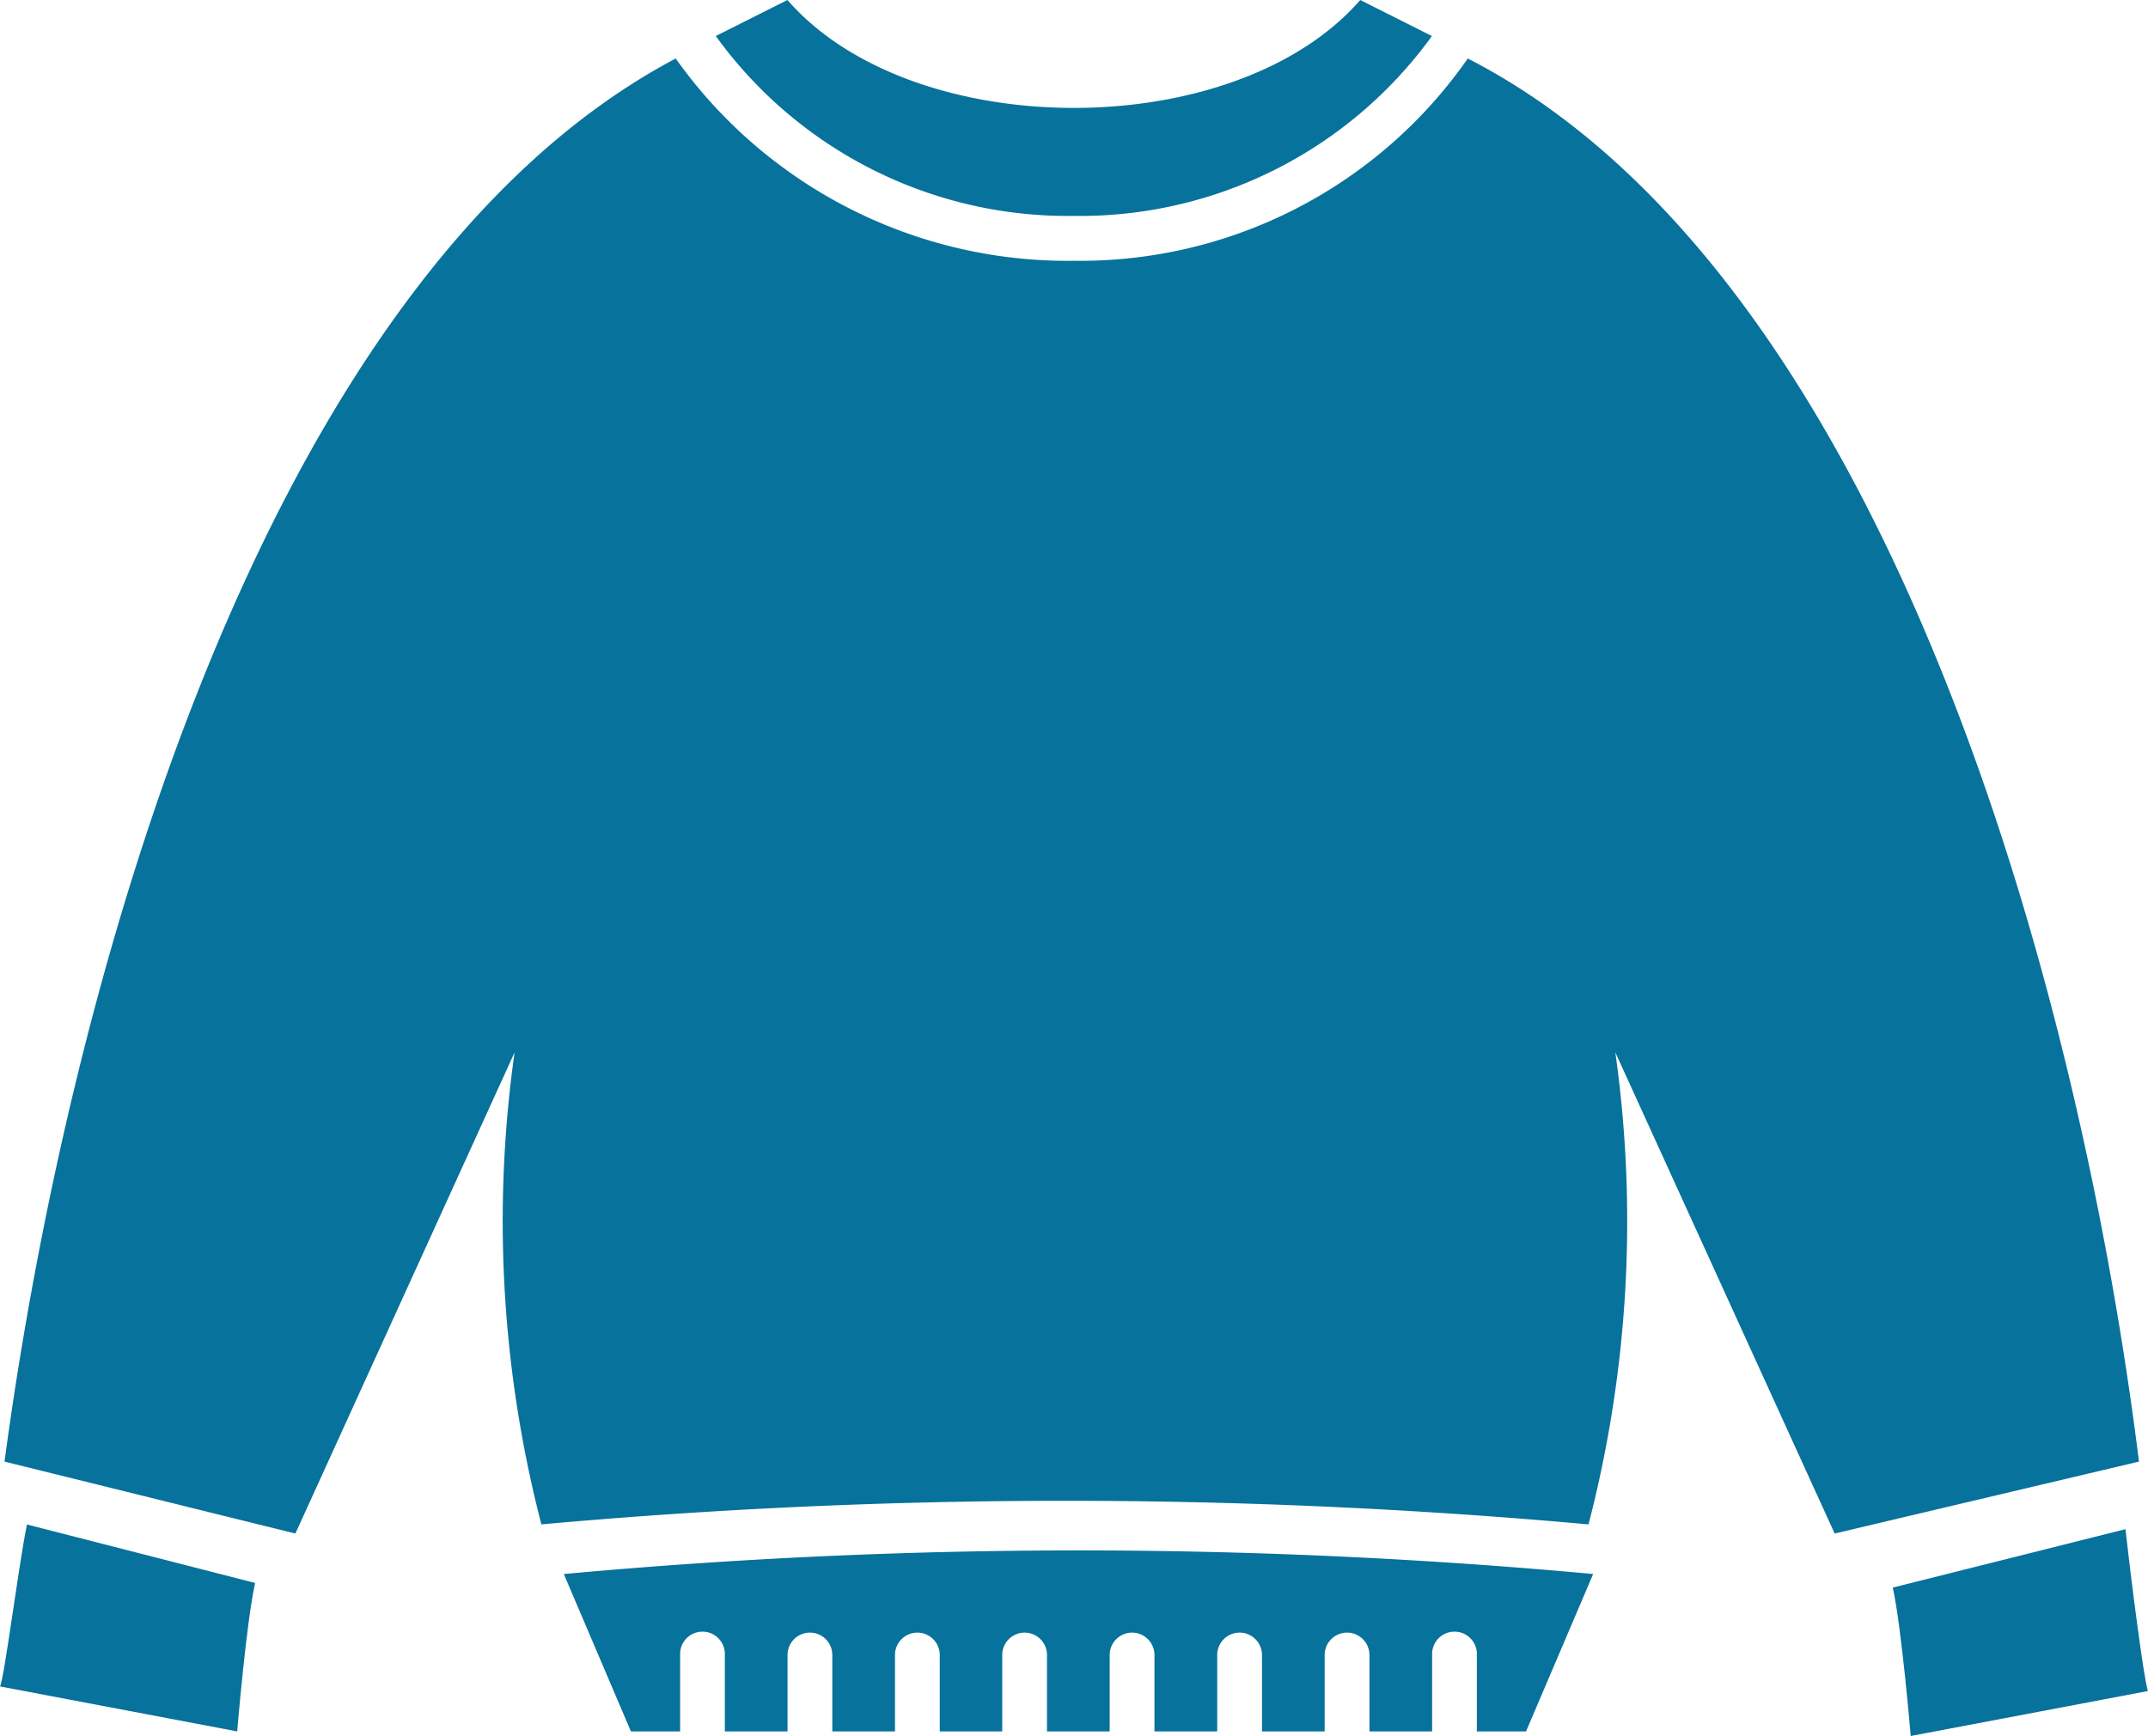
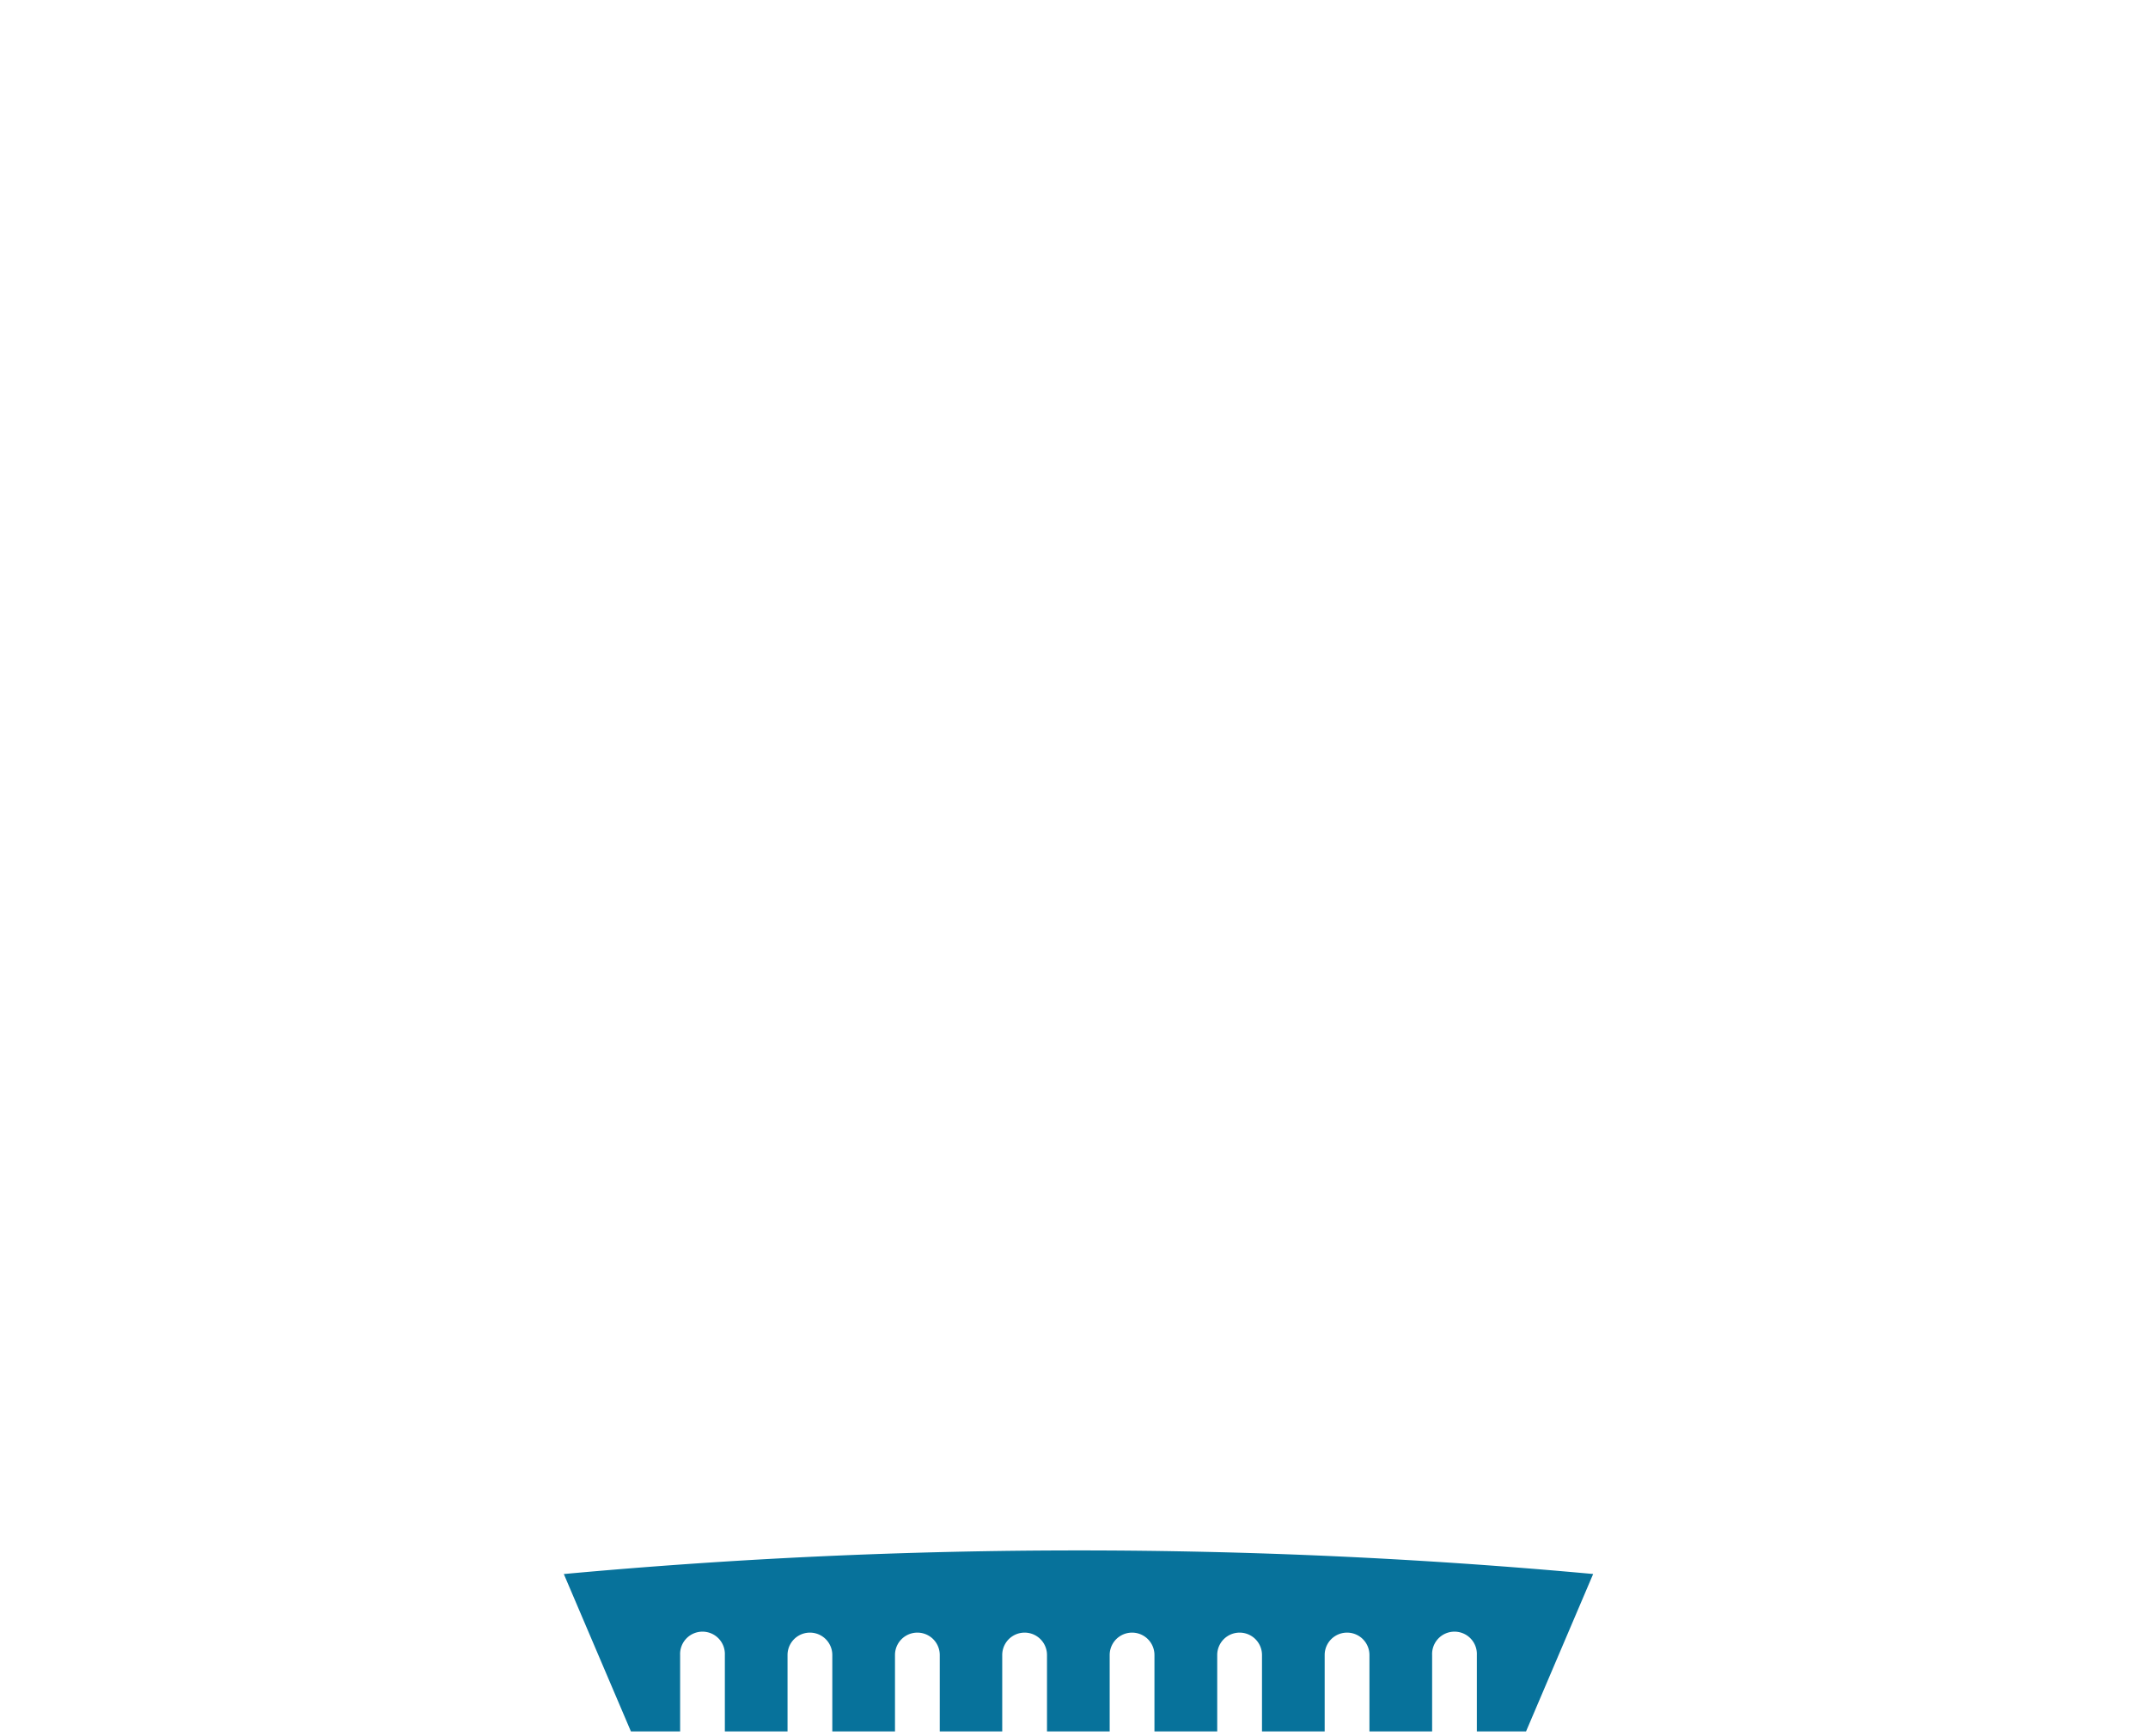
<svg xmlns="http://www.w3.org/2000/svg" id="icon-sweater" width="50.955" height="41.192" viewBox="0 0 50.955 41.192">
  <path id="Path_20408" data-name="Path 20408" d="M27.2,80.909l1.592,3.735h1.167V82.83a.531.531,0,1,1,1.061,0v1.813h1.487V82.83a.531.531,0,1,1,1.062,0v1.813h1.487V82.83a.531.531,0,1,1,1.062,0v1.813H37.6V82.83a.531.531,0,1,1,1.062,0v1.813h1.487V82.83a.531.531,0,1,1,1.062,0v1.813H42.7V82.83a.531.531,0,1,1,1.062,0v1.813h1.487V82.83a.531.531,0,1,1,1.062,0v1.813h1.487V82.83a.531.531,0,1,1,1.061,0v1.813h1.167l1.592-3.735A133.4,133.4,0,0,0,27.2,80.909Z" transform="translate(-13.825 -43.56)" fill="#07729B" />
-   <path id="Path_20409" data-name="Path 20409" d="M42.492,16.521a10.3,10.3,0,0,0,8.492-4.268l-1.7-.855c-2.973,3.414-10.615,3.414-13.588,0l-1.7.855a10.3,10.3,0,0,0,8.492,4.268Z" transform="translate(-17.016 -11.398)" fill="#07729B" />
-   <path id="Path_20410" data-name="Path 20410" d="M52.834,47.293C51.453,36.194,46.89,19.121,36.912,14a11.207,11.207,0,0,1-9.342,4.8A11.4,11.4,0,0,1,18.122,14C8.248,19.229,3.686,36.2,2.2,47.293L9.1,49l5.2-11.417a28.657,28.657,0,0,0,.636,11.2,137.991,137.991,0,0,1,24.84,0,28.657,28.657,0,0,0,.636-11.2L45.615,49Z" transform="translate(-2.093 -12.612)" fill="#07729B" />
-   <path id="Path_20411" data-name="Path 20411" d="M2,83.038l5.627,1.067s.211-2.561.425-3.522L2.639,79.195c-.214,1.069-.533,3.631-.639,3.843Z" transform="translate(-2 -43.022)" fill="#07729B" />
-   <path id="Path_20412" data-name="Path 20412" d="M92.121,79.4,86.6,80.786c.211.961.425,3.522.425,3.522l5.627-1.067c-.108-.321-.427-2.882-.533-3.843Z" transform="translate(-41.699 -43.116)" fill="#07729B" />
</svg>